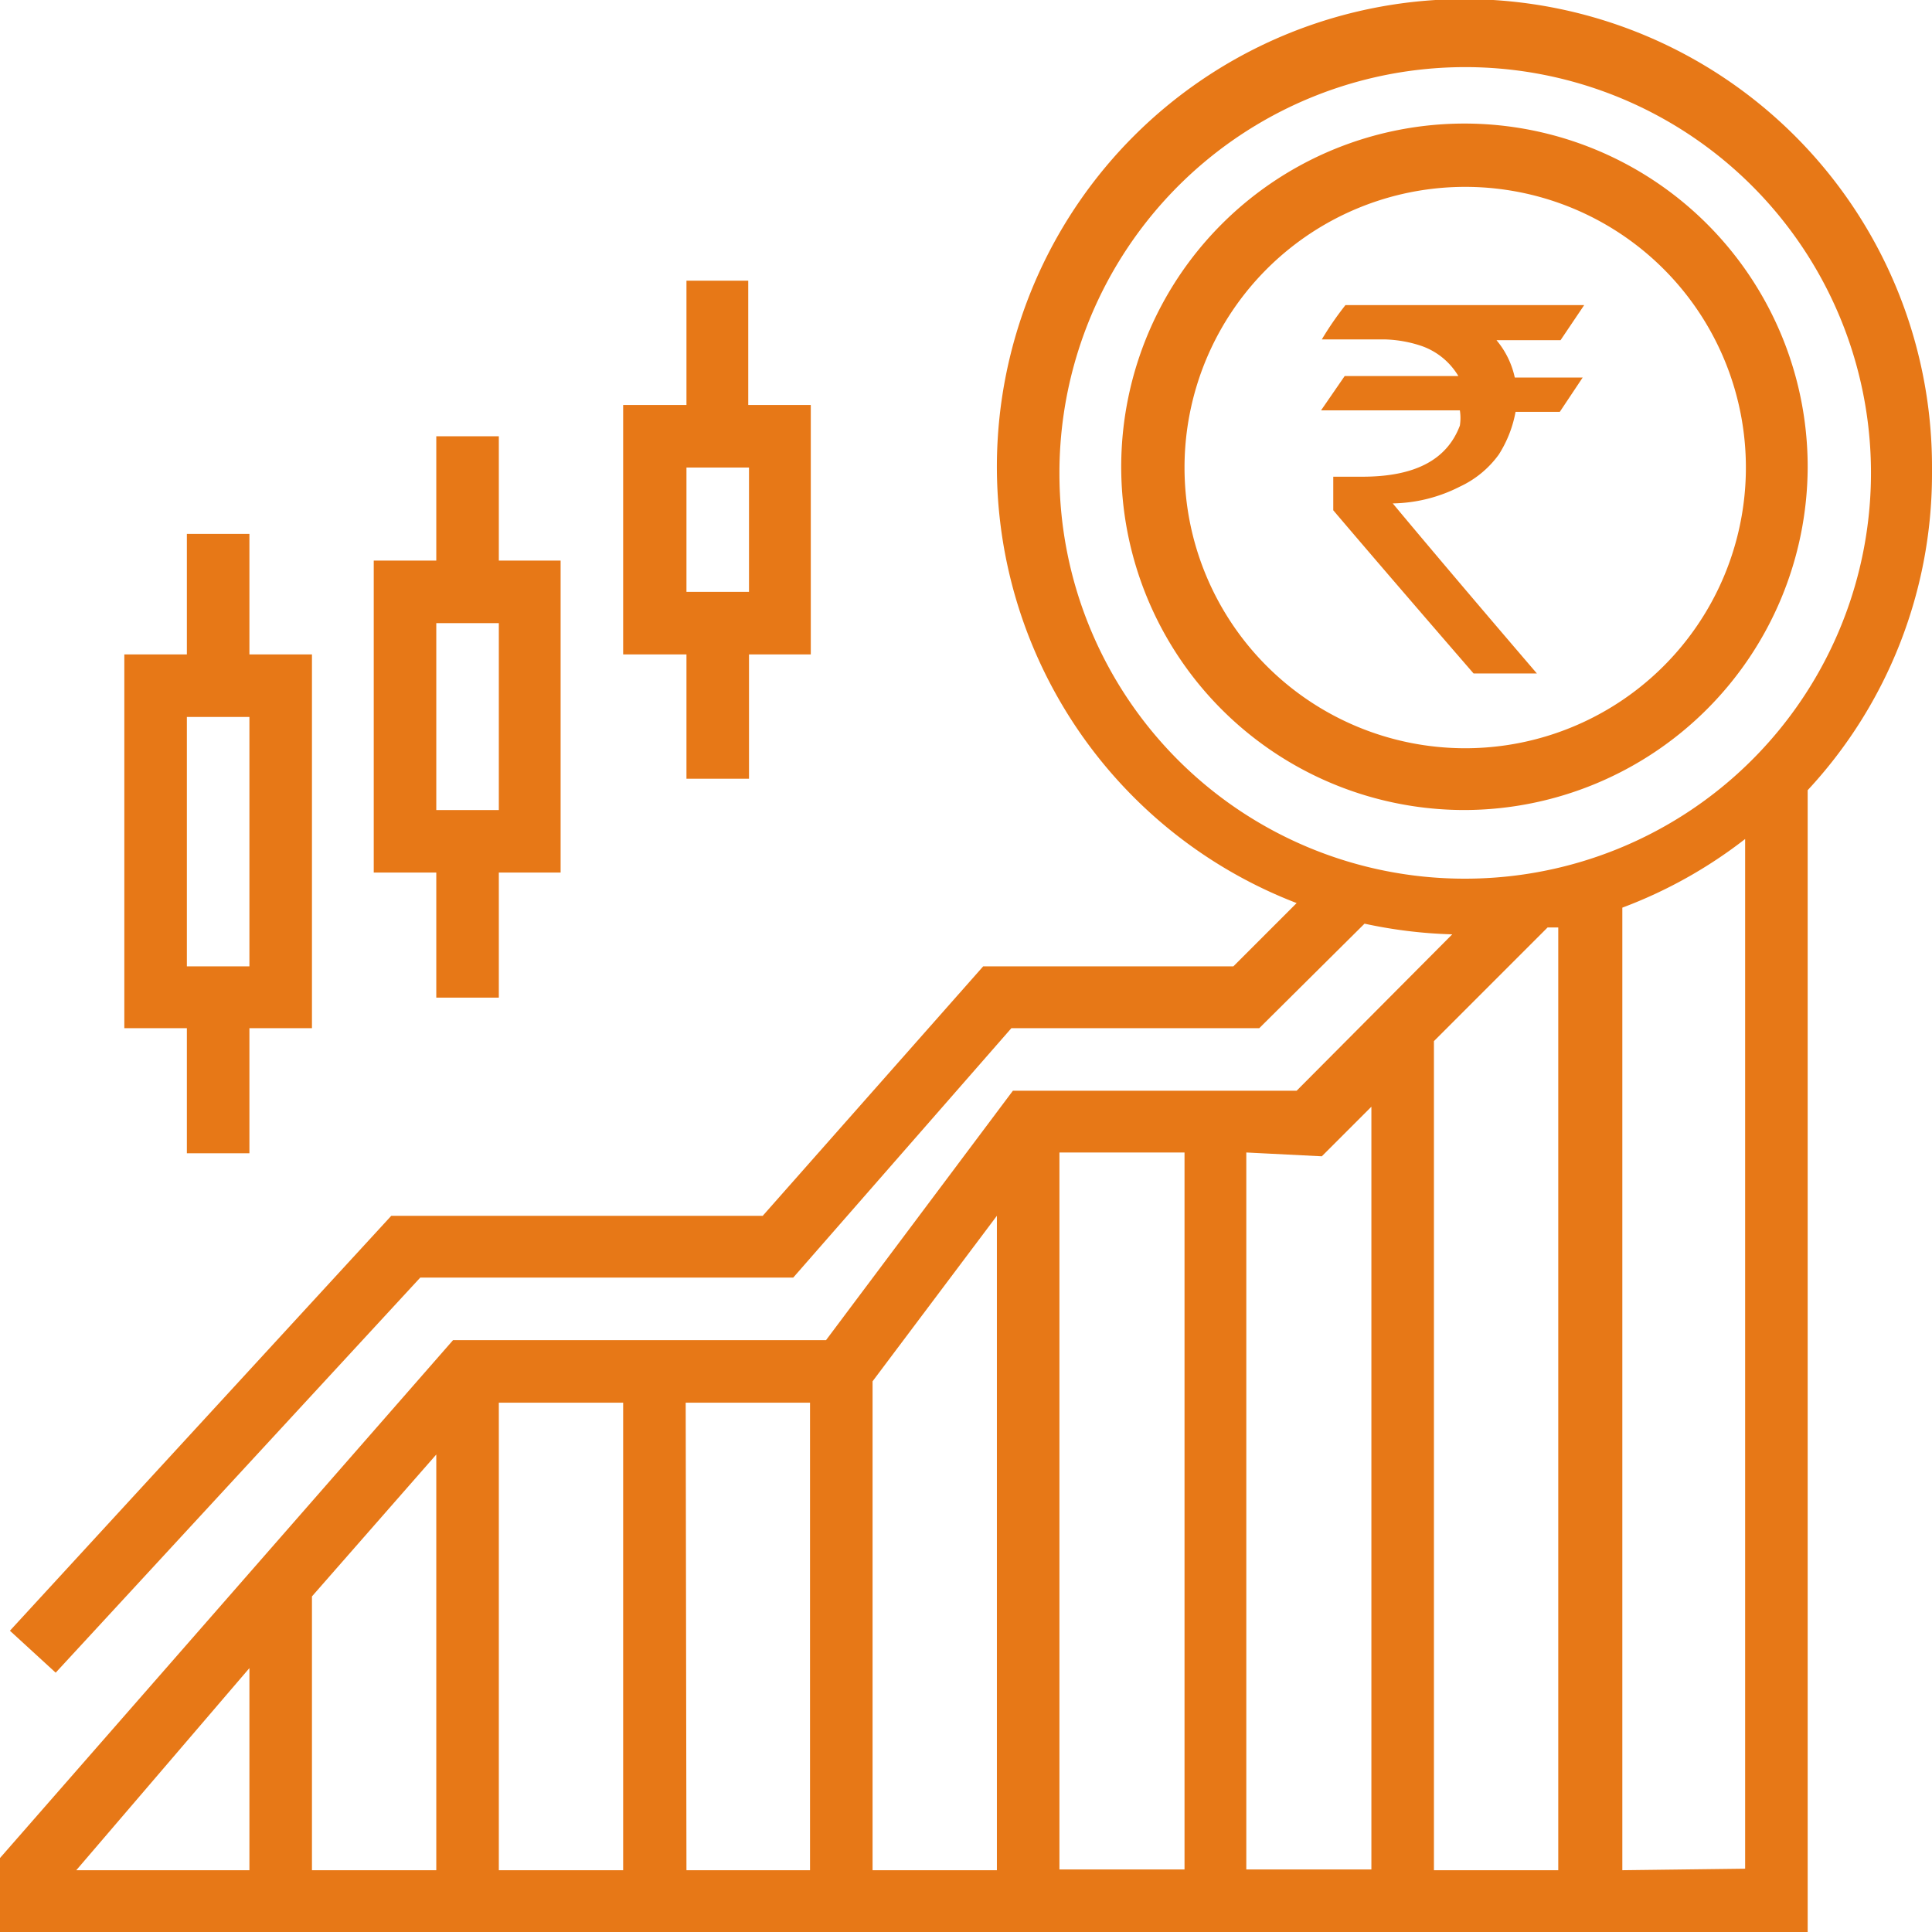
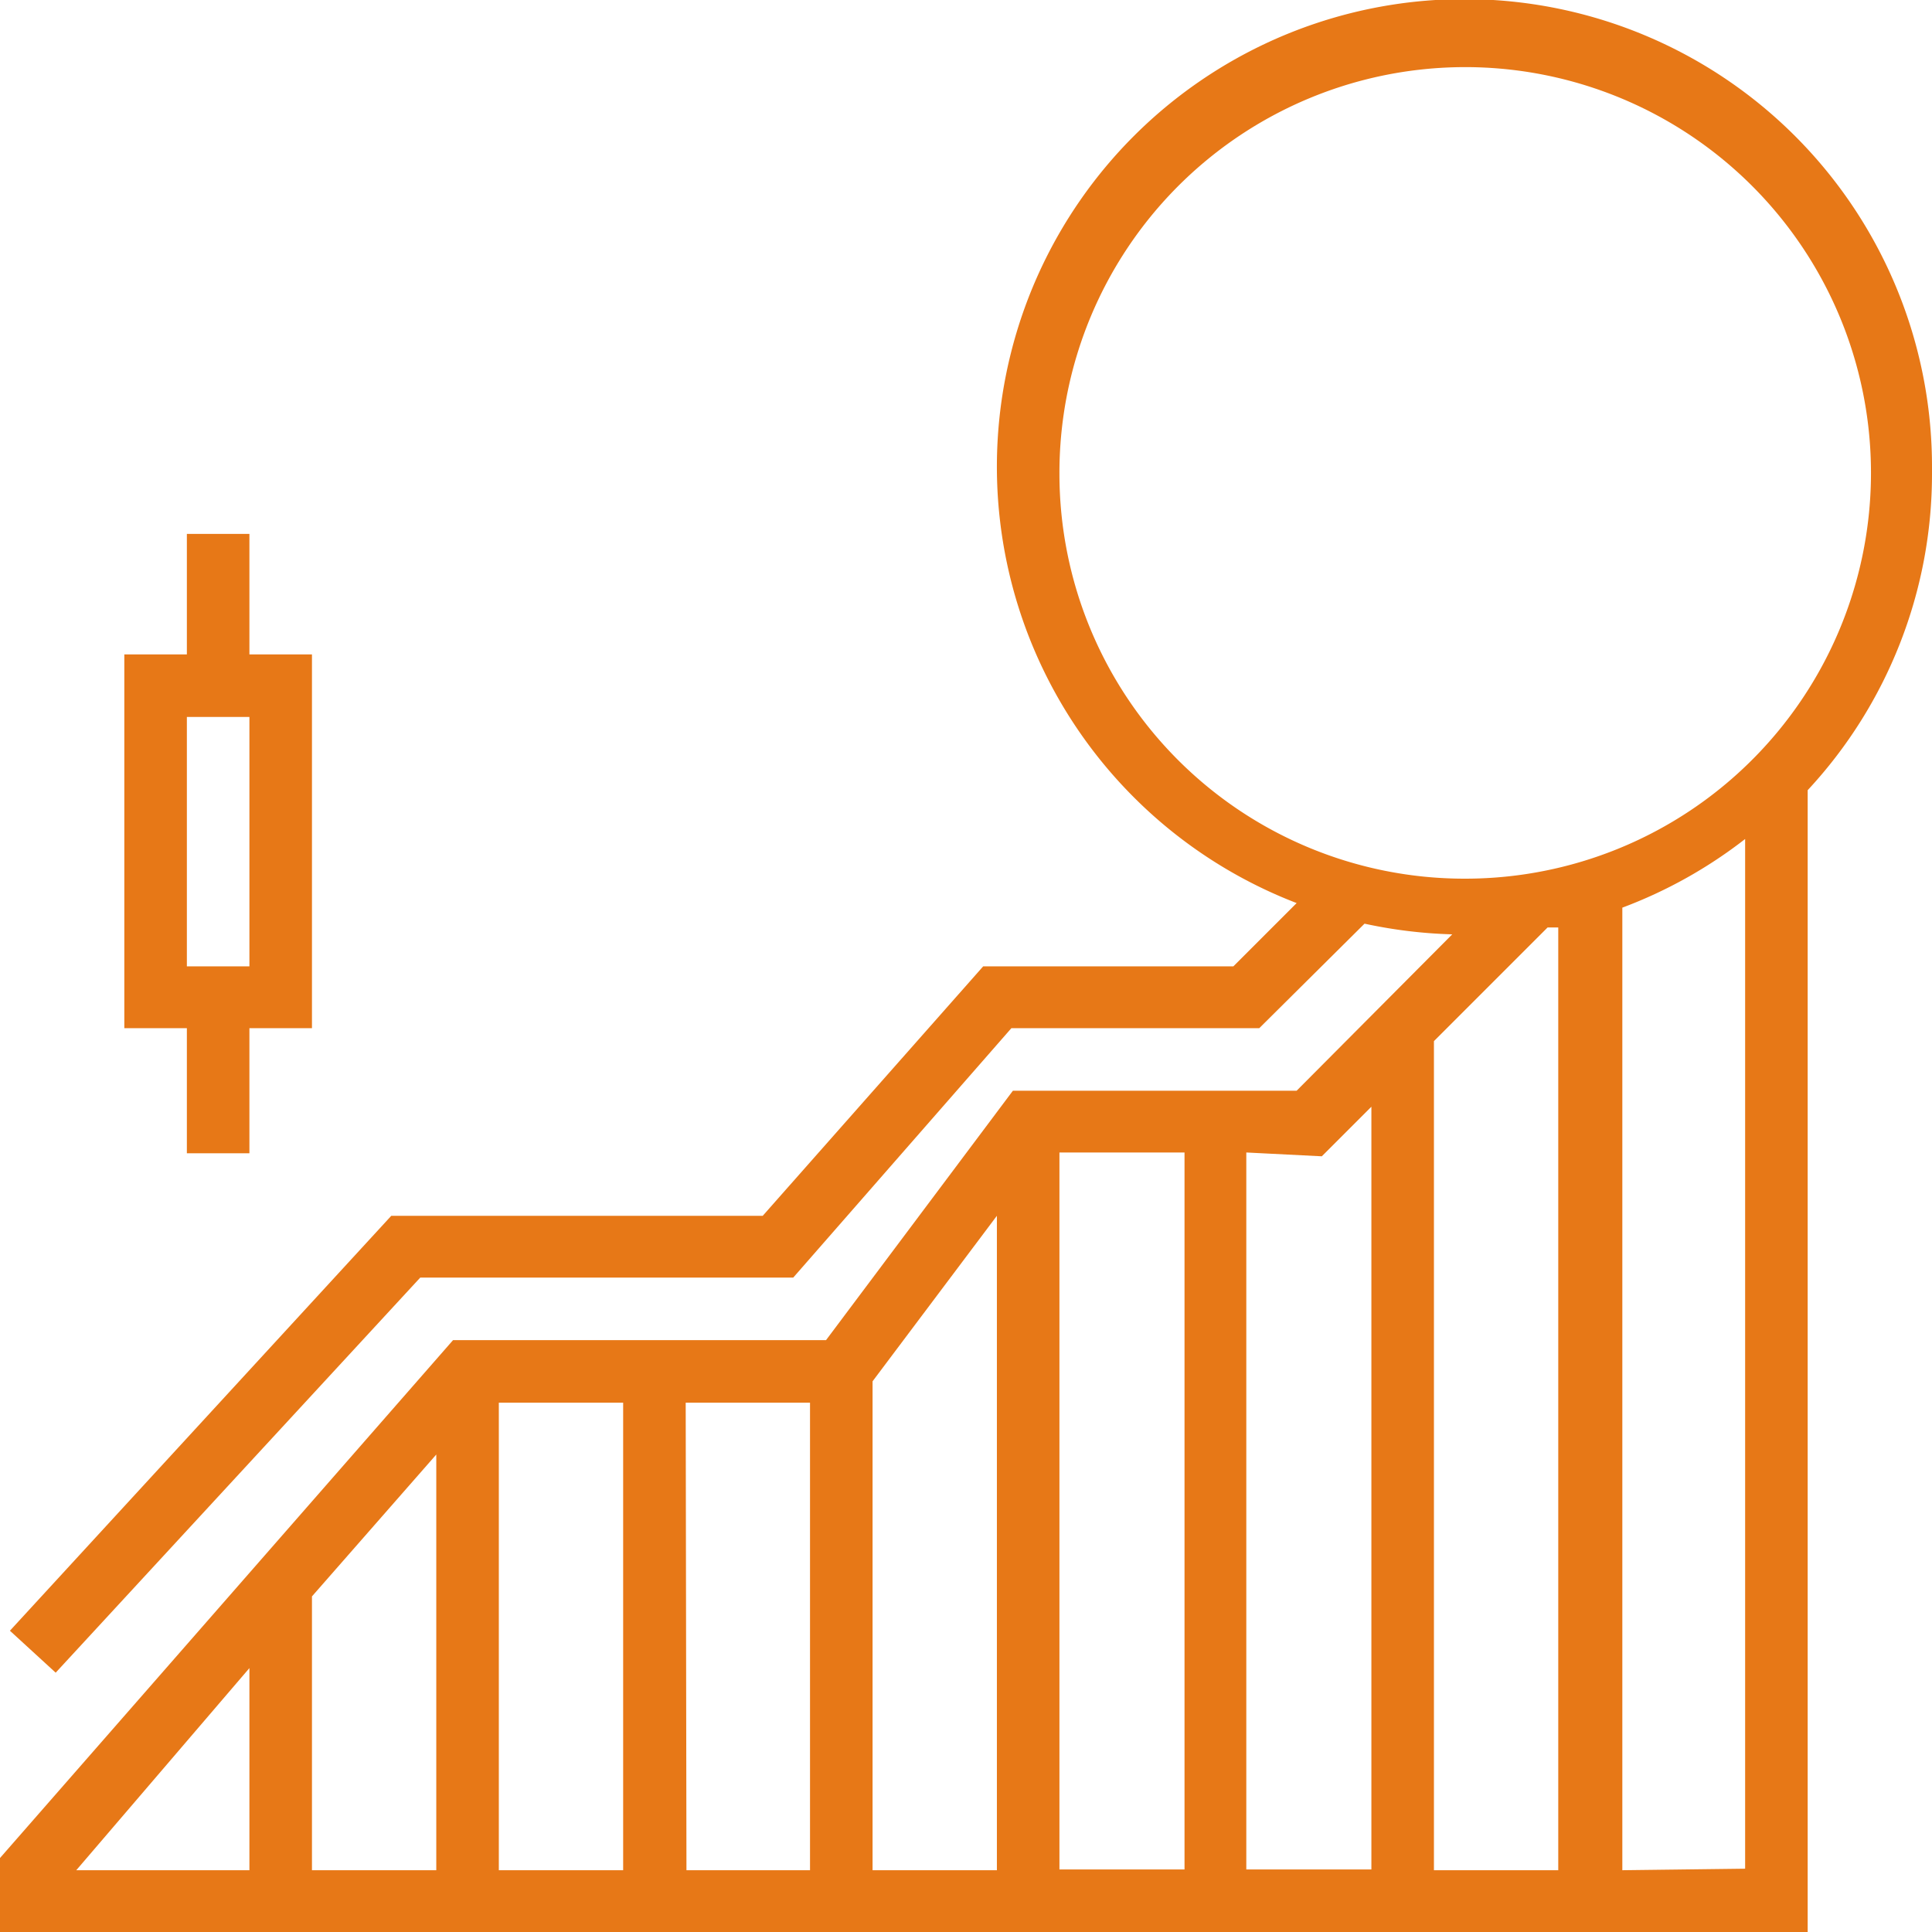
<svg xmlns="http://www.w3.org/2000/svg" viewBox="0 0 25.33 25.33">
  <defs>
    <style>.cls-1{fill:#e77817}</style>
  </defs>
  <g id="Layer_2" data-name="Layer 2">
    <g id="Layer_1-2" data-name="Layer 1">
-       <path class="cls-1" d="M23.7 6.13a4.5 4.5 0 1 0-4.5 4.49 4.51 4.51 0 0 0 4.5-4.49m-8.17 0a3.68 3.68 0 1 1 3.67 3.68 3.68 3.68 0 0 1-3.67-3.68" />
      <path class="cls-1" d="M25.33 6.13A6.13 6.13 0 1 0 17 11.84l-.83.83h-3.28L10 15.94H5.13l-5 5.44.6.55 4.78-5.18h4.89l2.86-3.27h3.25l1.38-1.37a6.23 6.23 0 0 0 1.15.14L17 14.3h-3.72l-2.45 3.27H5.94L0 24.36v1h23.7v-15a6.09 6.09 0 0 0 1.63-4.15m-11.44 0a5.32 5.32 0 1 1 5.31 5.31 5.31 5.31 0 0 1-5.31-5.31m6.54 6v12.31H18.8V13.65l1.49-1.49h.14m-3.1 3l.65-.65v10h-1.64v-9.4zM5.72 24.52H4.09v-3.59l1.63-1.86zm.82-6.13h1.63v6.13H6.54zm2.45 0h1.63v6.13H9zm2.45-.28l1.63-2.17v8.58h-1.63zm2.45-3h1.64v9.4h-1.64zM3.27 21.87v2.65H1zm18 2.65V11.9a6.11 6.11 0 0 0 1.61-.9v13.5zm-18.82-9.4h.82v-1.64h.82v-4.9h-.82V7h-.82v1.58h-.82v4.9h.82zm0-5.72h.82v3.27h-.82z" />
-       <path class="cls-1" d="M5.72 13.08h.82v-1.64h.81V7.35h-.81V5.72h-.82v1.63H4.9v4.09h.82zm0-4.91h.82v2.45h-.82zM9 10.21h.82V8.58h.81V5.31h-.82V3.68H9v1.63h-.83v3.27H9zm0-4.08h.82v1.63H9zM17.64 4h3.13l-.31.46h-.84a1.13 1.13 0 0 1 .24.49h.89l-.3.45h-.58a1.56 1.56 0 0 1-.22.56 1.31 1.31 0 0 1-.51.42 2 2 0 0 1-.88.22s.63.76 1.89 2.23h-.83c-1.23-1.42-1.84-2.14-1.84-2.14v-.44h.38c.69 0 1.11-.22 1.28-.67a.65.65 0 0 0 0-.2h-1.82l.31-.45h1.49a.91.91 0 0 0-.5-.4 1.65 1.65 0 0 0-.46-.08h-.83a4.18 4.18 0 0 1 .31-.45" />
    </g>
  </g>
</svg>